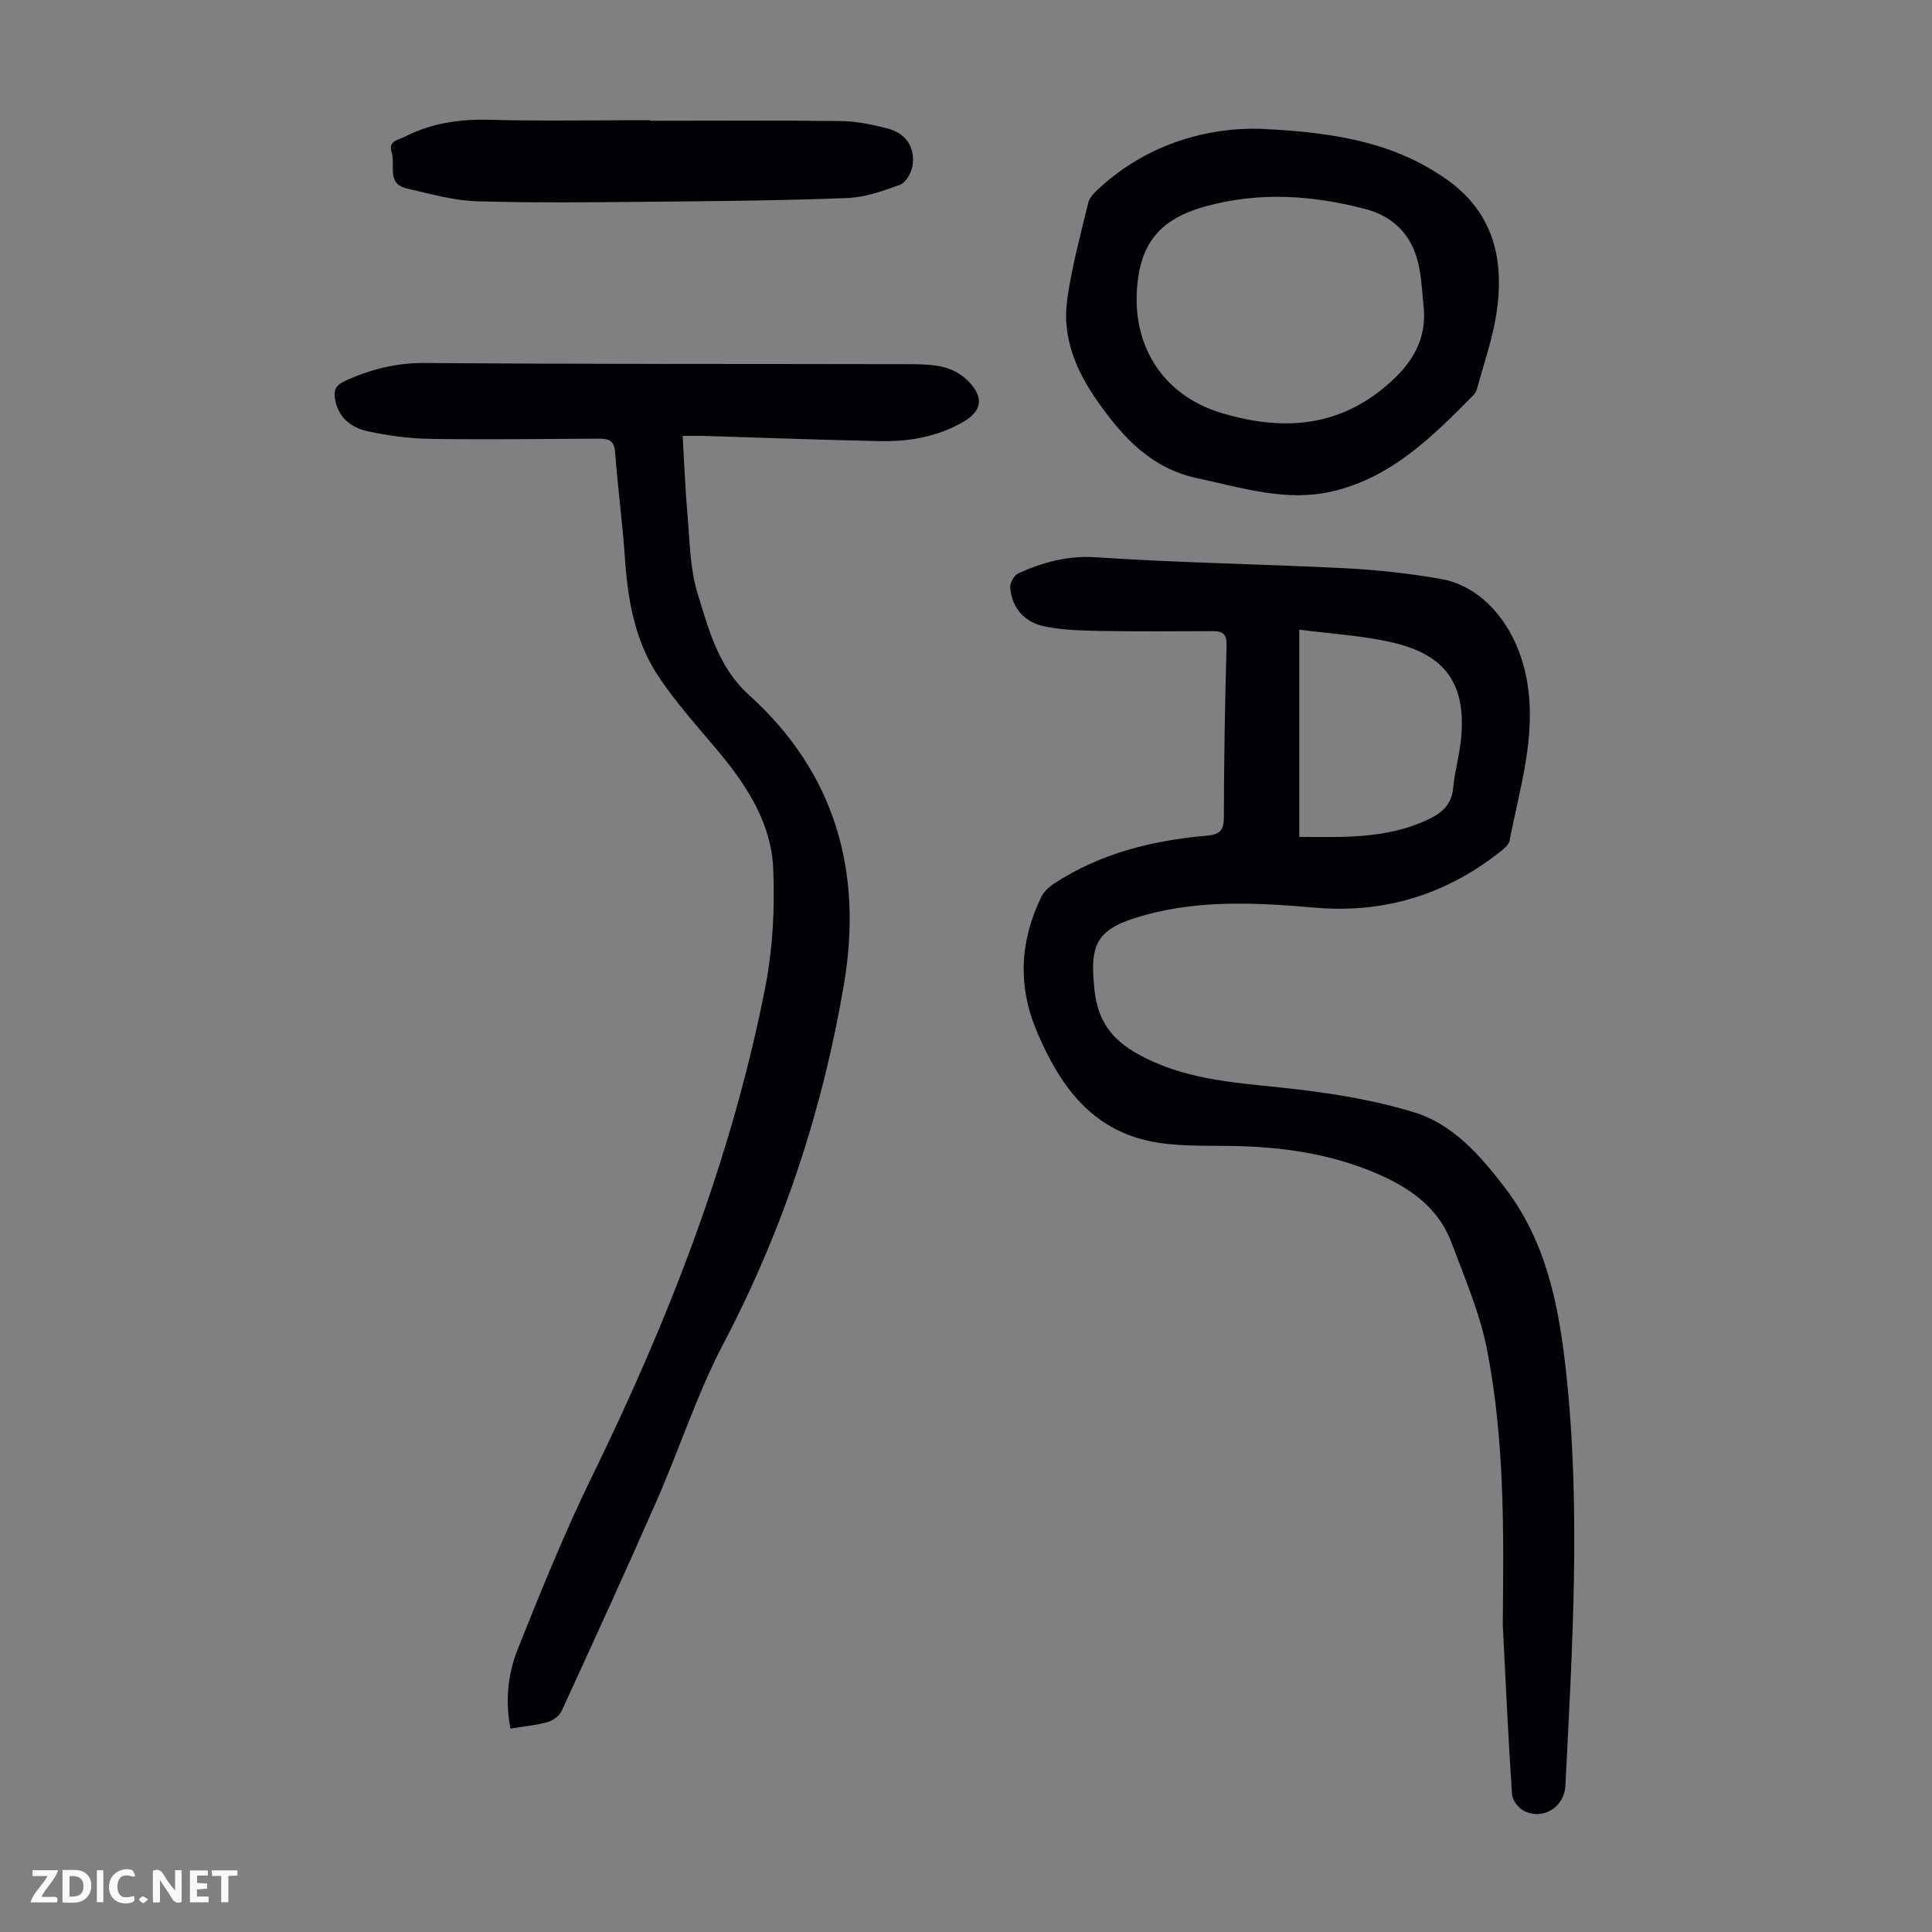
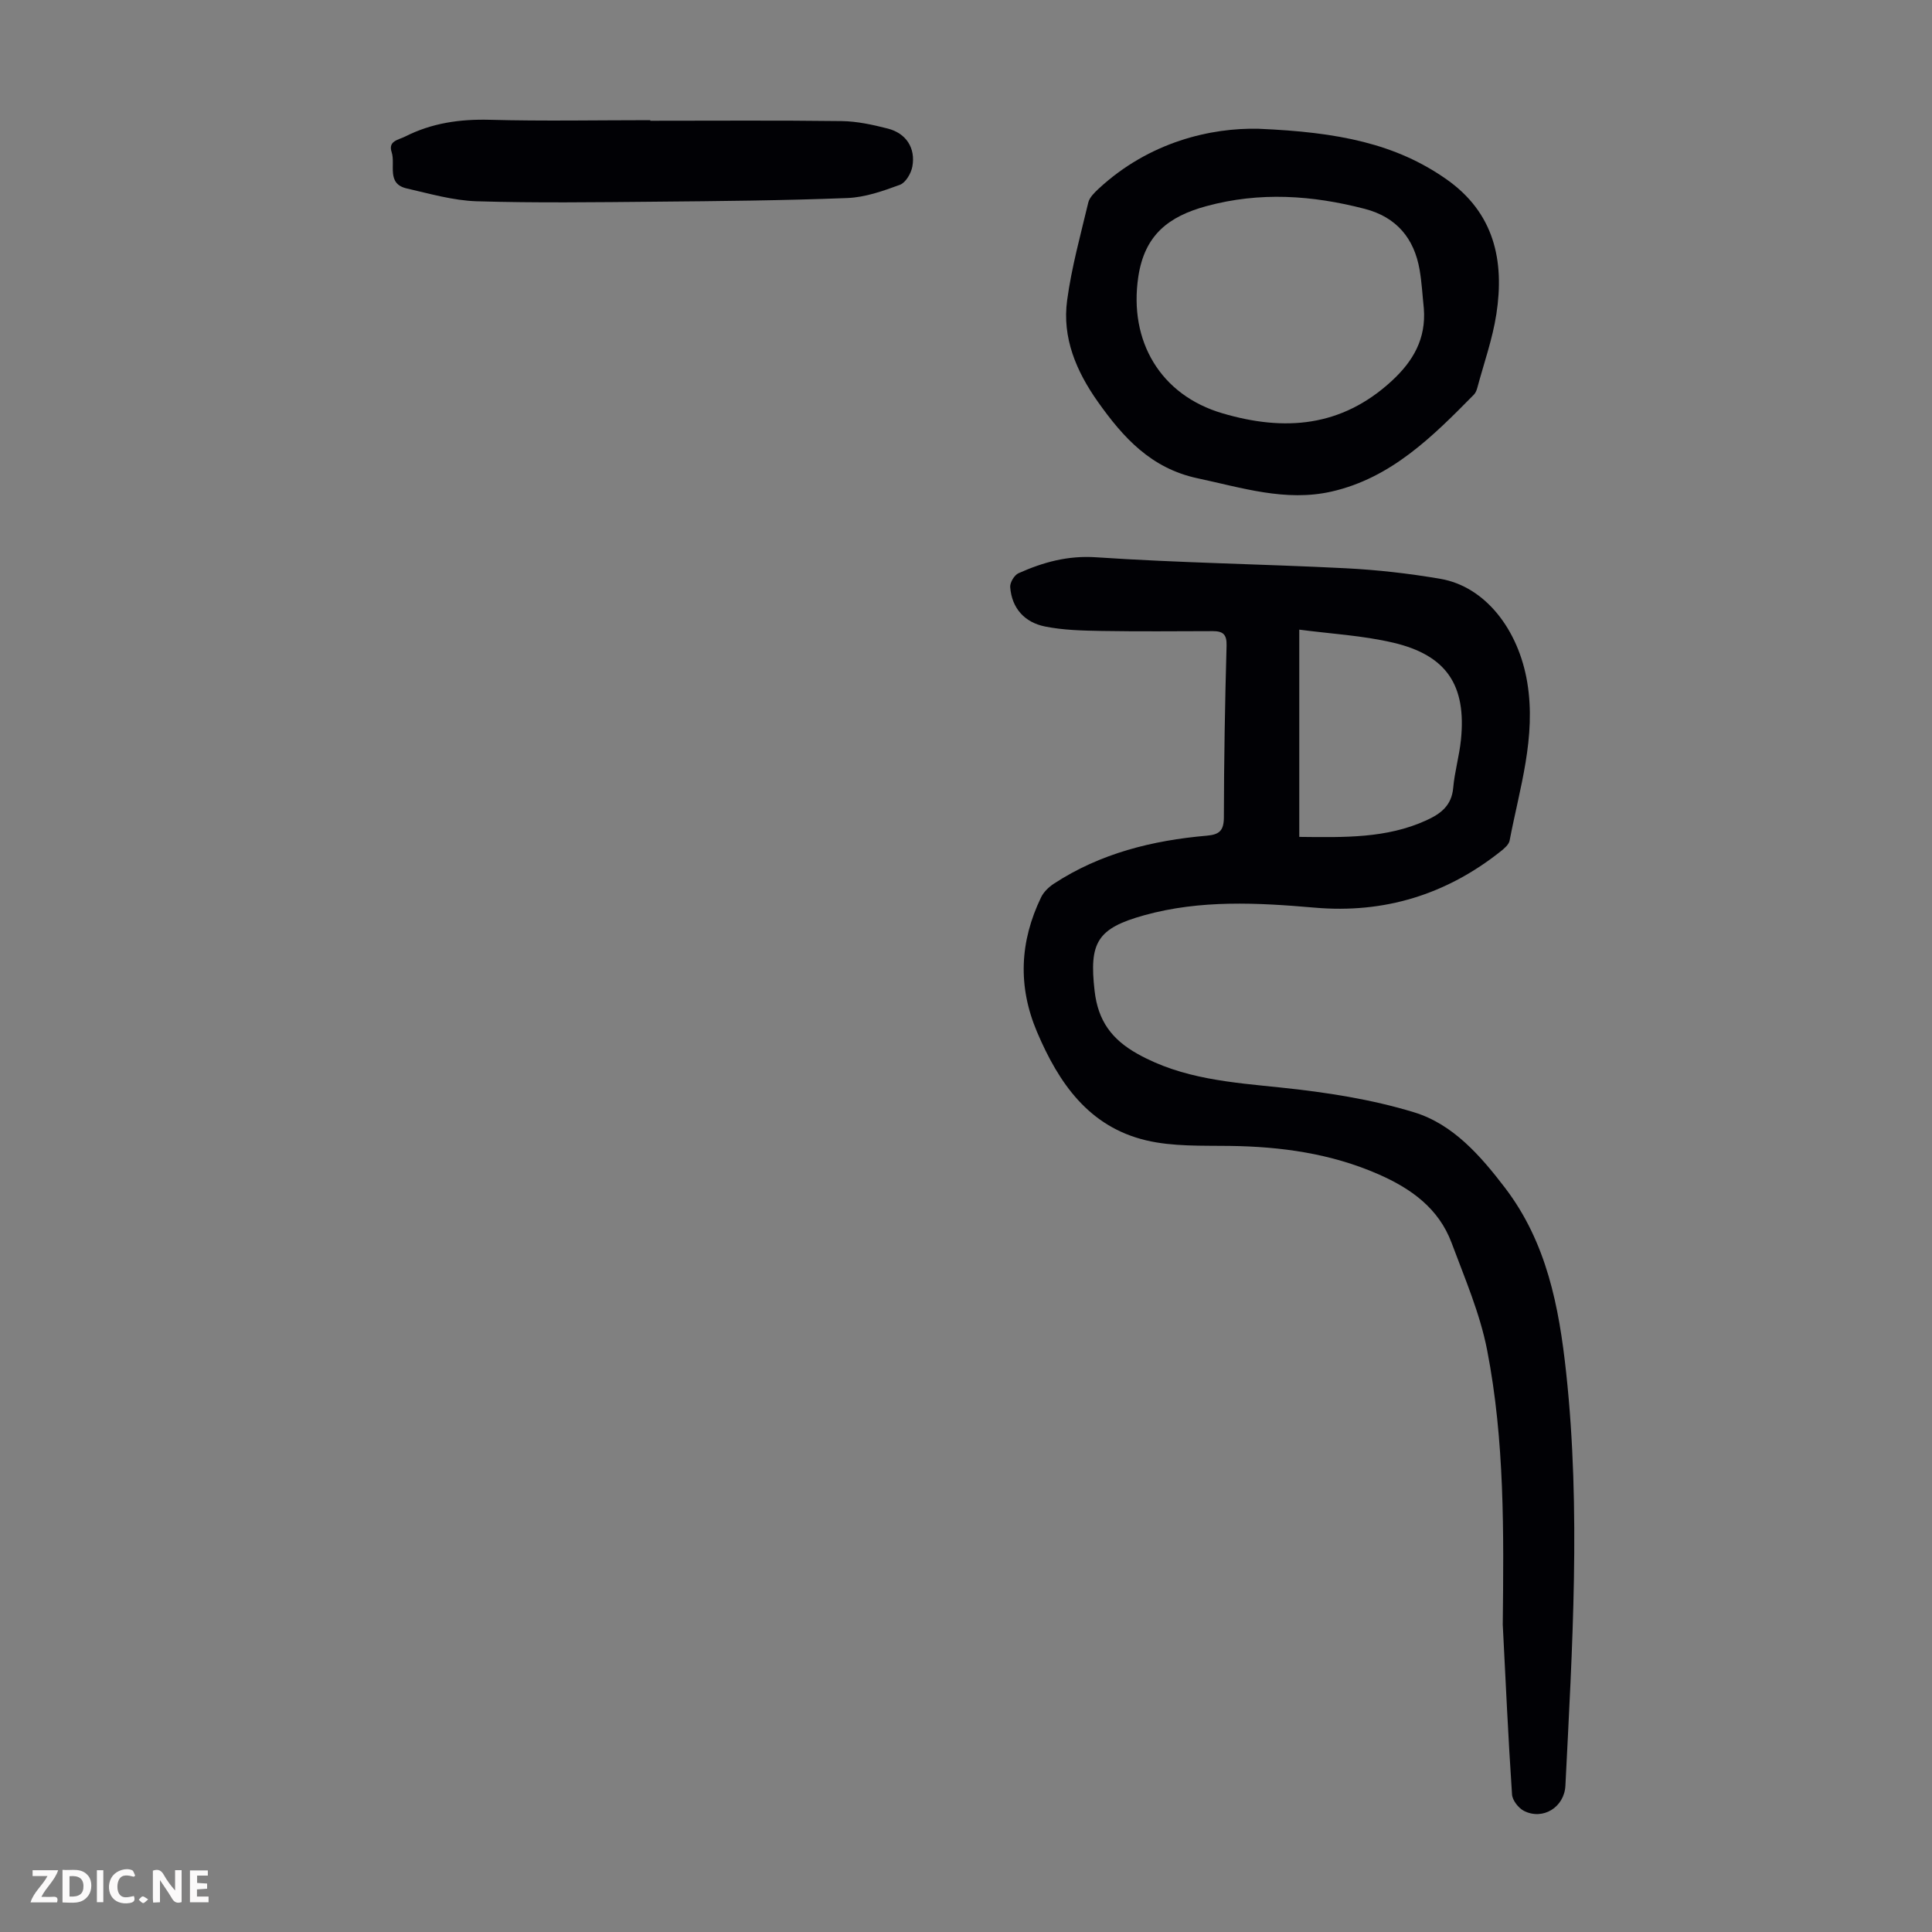
<svg xmlns="http://www.w3.org/2000/svg" enable-background="new 0 0 400 400" viewBox="0 0 400 400">
  <rect x="0" y="0" width="400" height="400" fill="#808080" stroke="none" />
  <g fill="#fbfafa">
    <path d="m37.59 393.81c-.92.31-1.52.05-2-.78-.7-1.2-1.52-2.34-2.47-3.78v4.59c-.55.03-.95.05-1.41.07-.03-.37-.06-.64-.06-.91 0-1.91 0-3.81 0-5.7 1.13-.41 1.77-.03 2.29.91.62 1.11 1.38 2.14 2.31 3.19v-4.2h1.35v6.61z" />
    <path d="m12.94 393.88v-6.75c1.9.19 3.93-.54 5.37 1.29.8 1.01.78 2.88.03 3.97-1.37 1.97-3.4 1.51-5.4 1.49m1.45-1.22c2.04.12 2.92-.58 2.89-2.21-.03-1.51-.98-2.19-2.89-2z" />
    <path d="m11.81 393.87h-5.49c.68-2.18 2.47-3.48 3.51-5.45h-3.08v-1.21h5.29c-.71 2.13-2.44 3.48-3.47 5.51.86 0 1.63.04 2.39-.01.79-.05 1.14.21.85 1.16" />
    <path d="m39.33 393.86v-6.61h3.7v1.07h-2.22v1.52c.68.04 1.34.09 2.07.13v1.07c-.72.05-1.38.09-2.1.14v1.48h2.4v1.19h-3.85z" />
    <path d="m27.71 388.56c-1.15-.3-2.46-.61-3.1.64-.37.73-.41 1.93-.06 2.67.63 1.35 1.99.93 3.17.68.35.94-.01 1.32-.93 1.46-1.62.25-3.05-.27-3.76-1.48-.73-1.24-.6-3.03.31-4.17.88-1.11 2.71-1.7 4-1.16.32.13.44.74.65 1.12-.1.08-.19.16-.28.24" />
-     <path d="m49.15 387.24v1.07c-.59.02-1.17.05-1.87.08v5.44h-1.48v-5.44h-1.85c-.05-.4-.08-.73-.13-1.15z" />
    <path d="m20.06 387.21h1.33v6.62h-1.33z" />
    <path d="m30.68 393.25c-.49.38-.8.79-1.05.76-.32-.05-.6-.45-.9-.7.26-.24.51-.64.8-.67.29-.04.62.3 1.15.61" />
  </g>
  <path d="m311.13 336.35c.21-19.03.41-38.11-3.24-56.85-1.48-7.58-4.63-14.87-7.35-22.17-2.67-7.16-8.39-11.26-15.19-14.23-9.82-4.29-20.12-5.71-30.73-5.85-5.79-.08-11.76.16-17.31-1.15-11.86-2.81-18.1-11.83-22.61-22.46-4.02-9.49-3.56-18.73.85-27.87.54-1.11 1.59-2.12 2.64-2.81 9.6-6.28 20.39-8.96 31.65-9.94 2.63-.23 3.54-1.04 3.55-3.82.02-11.86.23-23.72.56-35.57.06-2.32-.79-2.96-2.83-2.96-7.72.02-15.43.09-23.14-.04-3.88-.07-7.84-.16-11.62-.92-4.18-.84-6.88-3.73-7.21-8.16-.07-.94.86-2.49 1.72-2.87 5.09-2.27 10.18-3.7 16.09-3.3 17.17 1.16 34.4 1.4 51.6 2.27 6.57.33 13.17 1.08 19.65 2.19 9.31 1.6 16.17 10.51 17.99 21.43 1.89 11.35-1.59 21.95-3.65 32.76-.16.84-1.11 1.64-1.86 2.24-11.28 8.96-24.13 12.9-38.48 11.65-11.85-1.03-23.65-1.66-35.3 1.57-9.79 2.72-11.44 5.65-10.28 15.7.71 6.16 3.54 10.01 8.88 13 9.33 5.22 19.46 5.91 29.73 6.98 9.28.97 18.67 2.41 27.56 5.13 8.04 2.46 13.73 8.99 18.81 15.64 8.61 11.3 11.17 24.54 12.65 38.29 3.07 28.52 1.26 56.99-.16 85.48-.22 4.45-4.65 7.22-8.59 5.21-1.14-.58-2.38-2.19-2.46-3.39-.79-11.71-1.32-23.45-1.92-35.18zm-42.13-205.99v42.91c9.35.1 18.06.33 26.29-3.42 3.01-1.37 5.25-3.06 5.58-6.73.29-3.33 1.26-6.59 1.6-9.92 1.16-11.29-2.94-17.54-14.02-20.14-6.35-1.49-12.96-1.84-19.45-2.7z" fill="#010105" />
-   <path d="m105.69 357.89c-1.14-5.88-.52-11.39 1.5-16.44 4.8-12.01 9.65-24.05 15.33-35.66 15.83-32.35 28.86-65.66 35.86-101.07 1.61-8.15 2.08-16.7 1.7-25.01-.42-9.17-5.32-16.87-11.14-23.88-4.35-5.23-8.99-10.29-12.72-15.95-4.77-7.24-6.25-15.65-6.83-24.25-.5-7.36-1.5-14.69-2.04-22.05-.19-2.59-1.59-2.77-3.53-2.76-11.62.05-23.24.22-34.85.04-4.32-.07-8.69-.67-12.91-1.59-3.39-.74-6.06-2.84-6.7-6.69-.3-1.78.15-2.82 1.95-3.65 5.34-2.46 10.7-3.83 16.74-3.78 33.57.27 67.14.17 100.71.25 2.33.01 4.75.1 6.97.71 1.74.48 3.53 1.54 4.78 2.84 3.27 3.37 2.81 6.19-1.18 8.46-5.29 3.02-11.13 4.04-17.11 3.92-12.18-.25-24.36-.71-36.54-1.08-1.21-.04-2.42 0-4.34 0 .33 5.65.52 10.96.99 16.25.49 5.46.49 11.12 2.07 16.27 2.31 7.55 4.32 15.38 10.68 21.13 17.92 16.19 23.6 36.66 19.64 59.96-4.43 26.05-12.6 50.84-24.95 74.34-5.43 10.34-9.04 21.63-13.75 32.37-6.42 14.63-13.07 29.15-19.74 43.67-.47 1.01-1.77 1.98-2.87 2.29-2.34.66-4.8.87-7.72 1.36z" fill="#010105" />
  <path d="m260.55 26.66c16.58.69 28.47 3.11 38.94 10.47 9.87 6.94 12.02 16.81 10.32 27.88-.79 5.15-2.57 10.15-3.93 15.21-.14.53-.36 1.12-.73 1.49-8.51 8.64-17.12 17.27-29.5 20.07-9.47 2.14-18.52-.8-27.72-2.76-9.63-2.06-15.39-8.43-20.64-15.85-4.46-6.31-7.41-13.23-6.35-21.01.92-6.82 2.78-13.52 4.38-20.24.26-1.06 1.28-2.04 2.14-2.85 10.53-9.75 23.31-12.64 33.09-12.41zm34.24 37.21c-.28-2.66-.42-5.35-.87-7.99-1.13-6.56-4.81-10.94-11.37-12.64-10.86-2.82-21.7-3.57-32.75-.57-7.85 2.13-12.83 5.96-14.13 14.65-1.99 13.33 4.6 24.48 17.42 28.25 12.87 3.79 24.64 2.86 35.01-6.66 4.51-4.14 7.17-8.79 6.69-15.04z" fill="#010105" />
  <path d="m134.64 25c13.2 0 26.41-.1 39.61.07 3.2.04 6.44.75 9.56 1.55 3.8.97 5.79 4.04 5.08 7.88-.26 1.4-1.38 3.32-2.57 3.76-3.51 1.29-7.21 2.6-10.89 2.74-13.28.52-26.57.64-39.86.76-12.29.11-24.59.28-36.88-.09-4.85-.15-9.68-1.56-14.46-2.65-4.29-.97-2.3-4.92-3.14-7.5-.78-2.37 1.37-2.53 2.81-3.26 5.52-2.79 11.31-3.62 17.5-3.46 11.07.3 22.16.08 33.24.08z" fill="#010105" />
</svg>